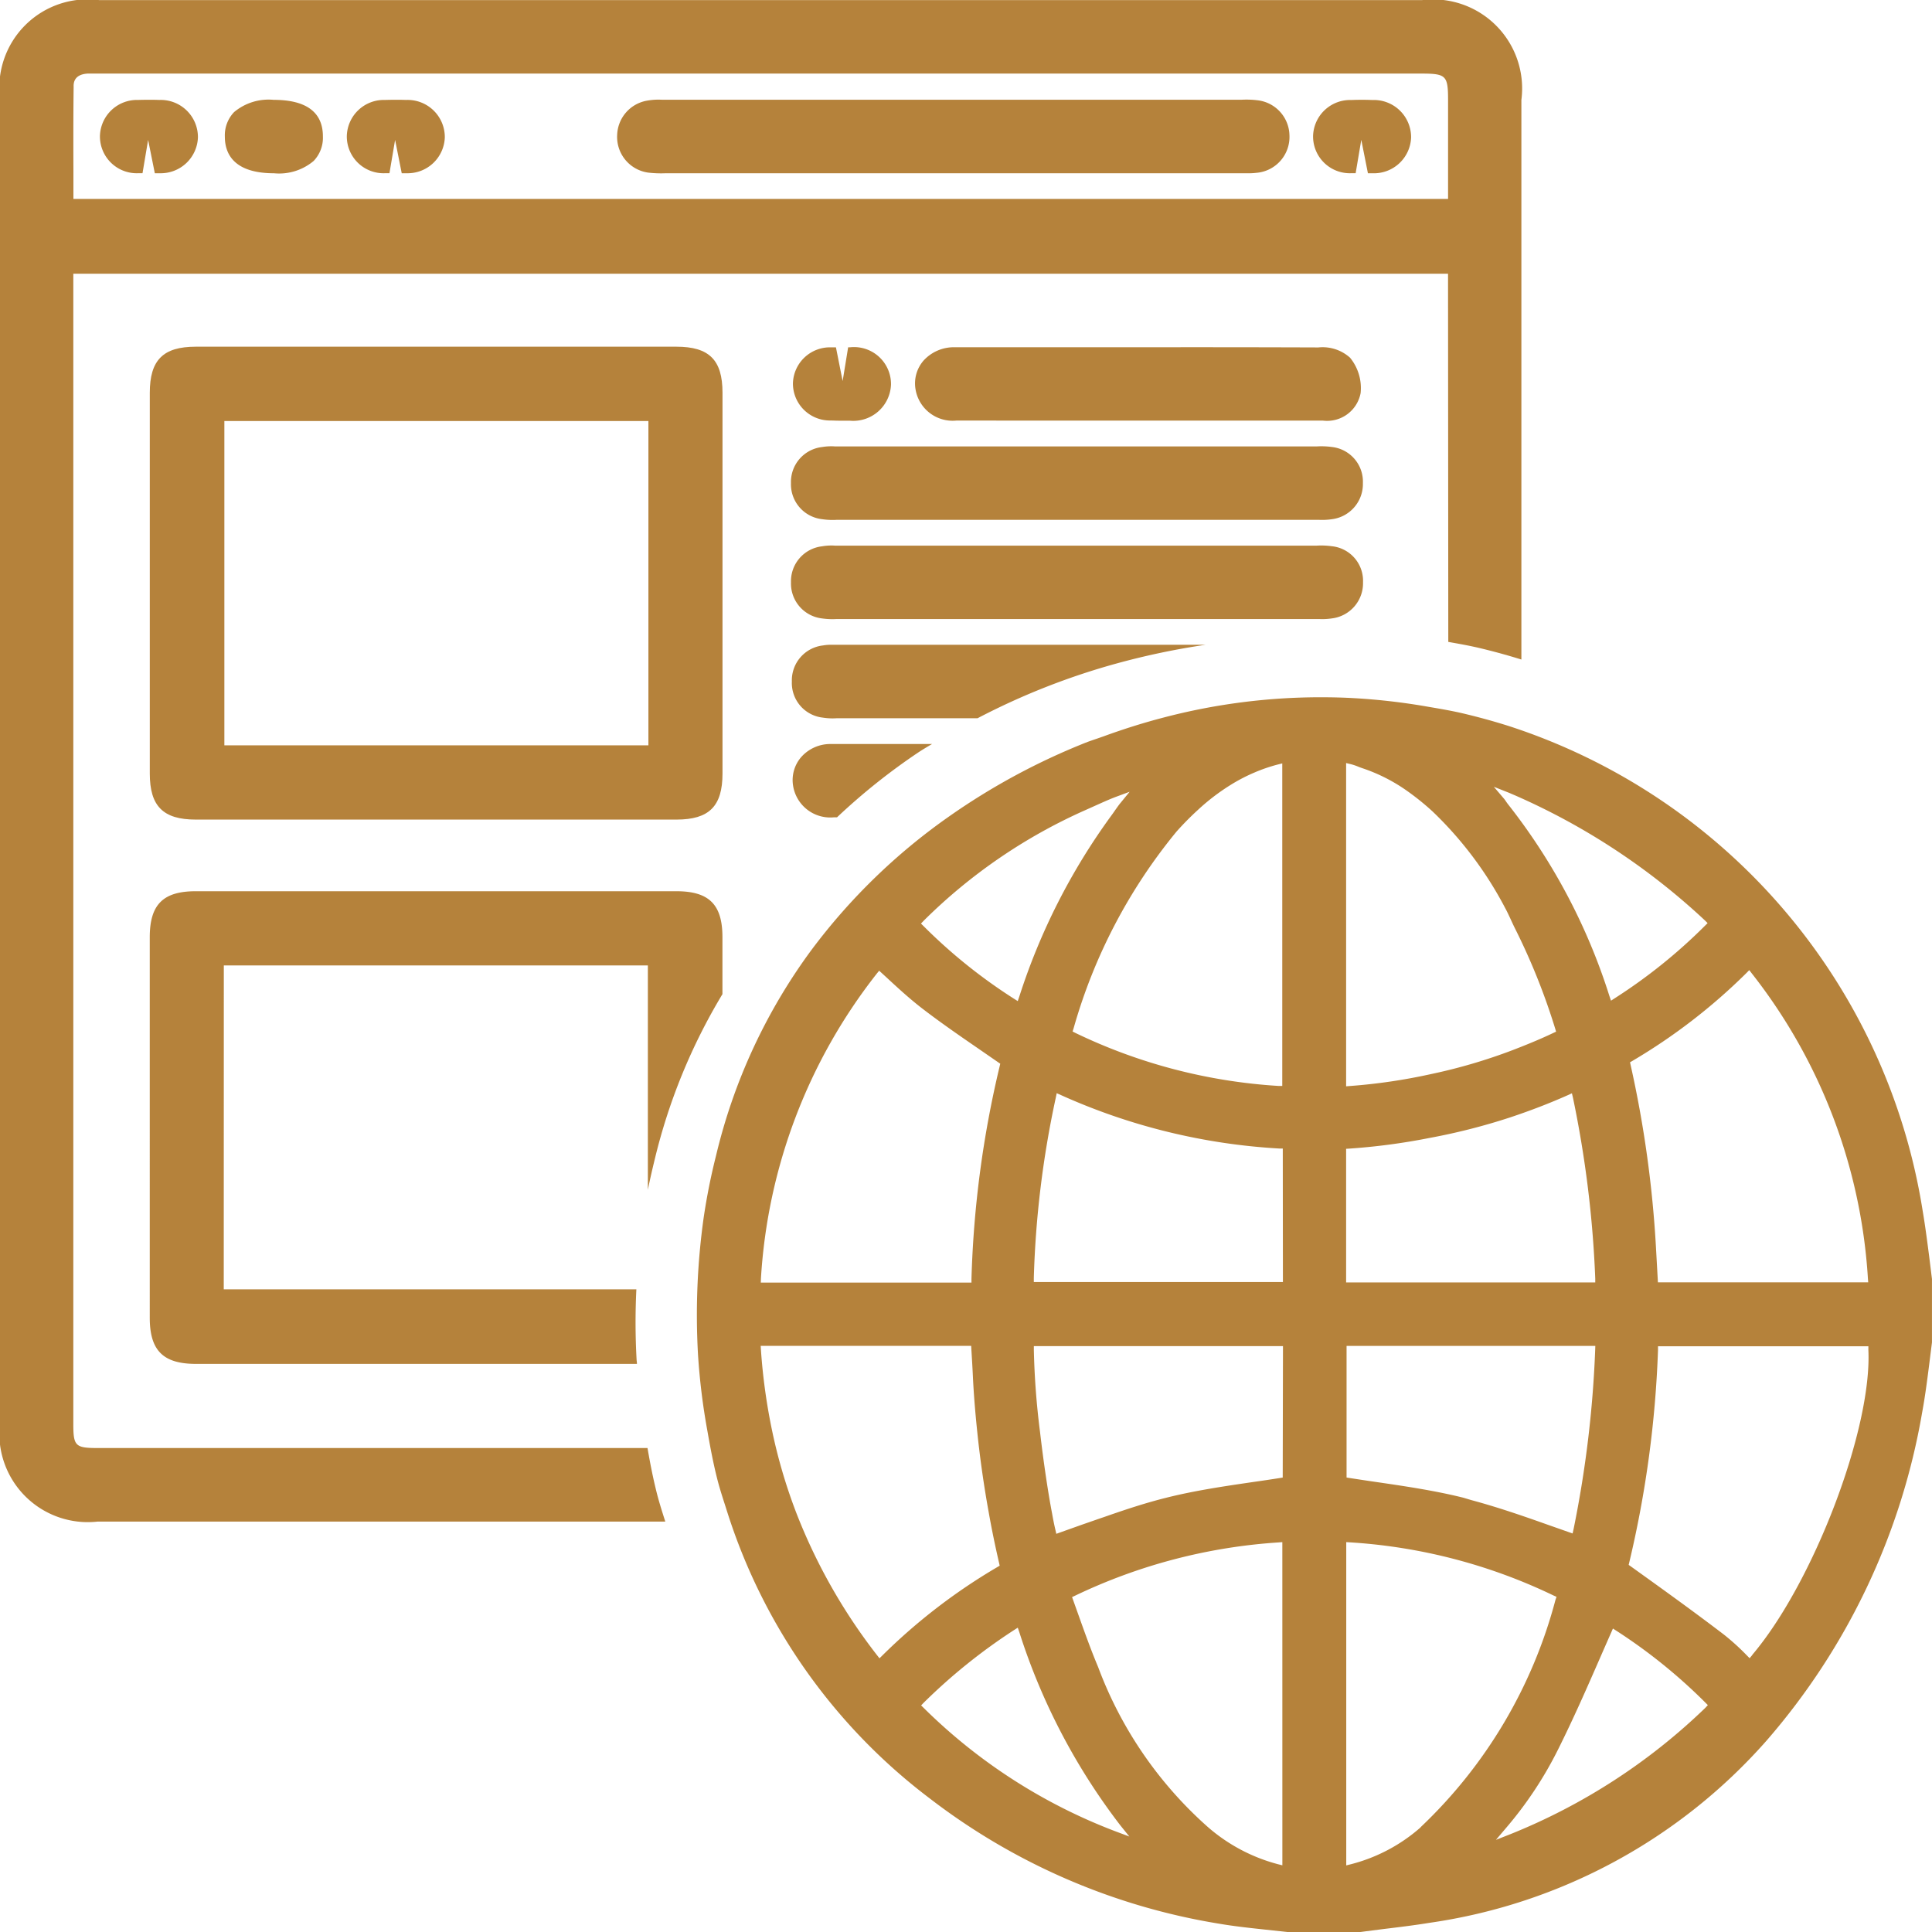
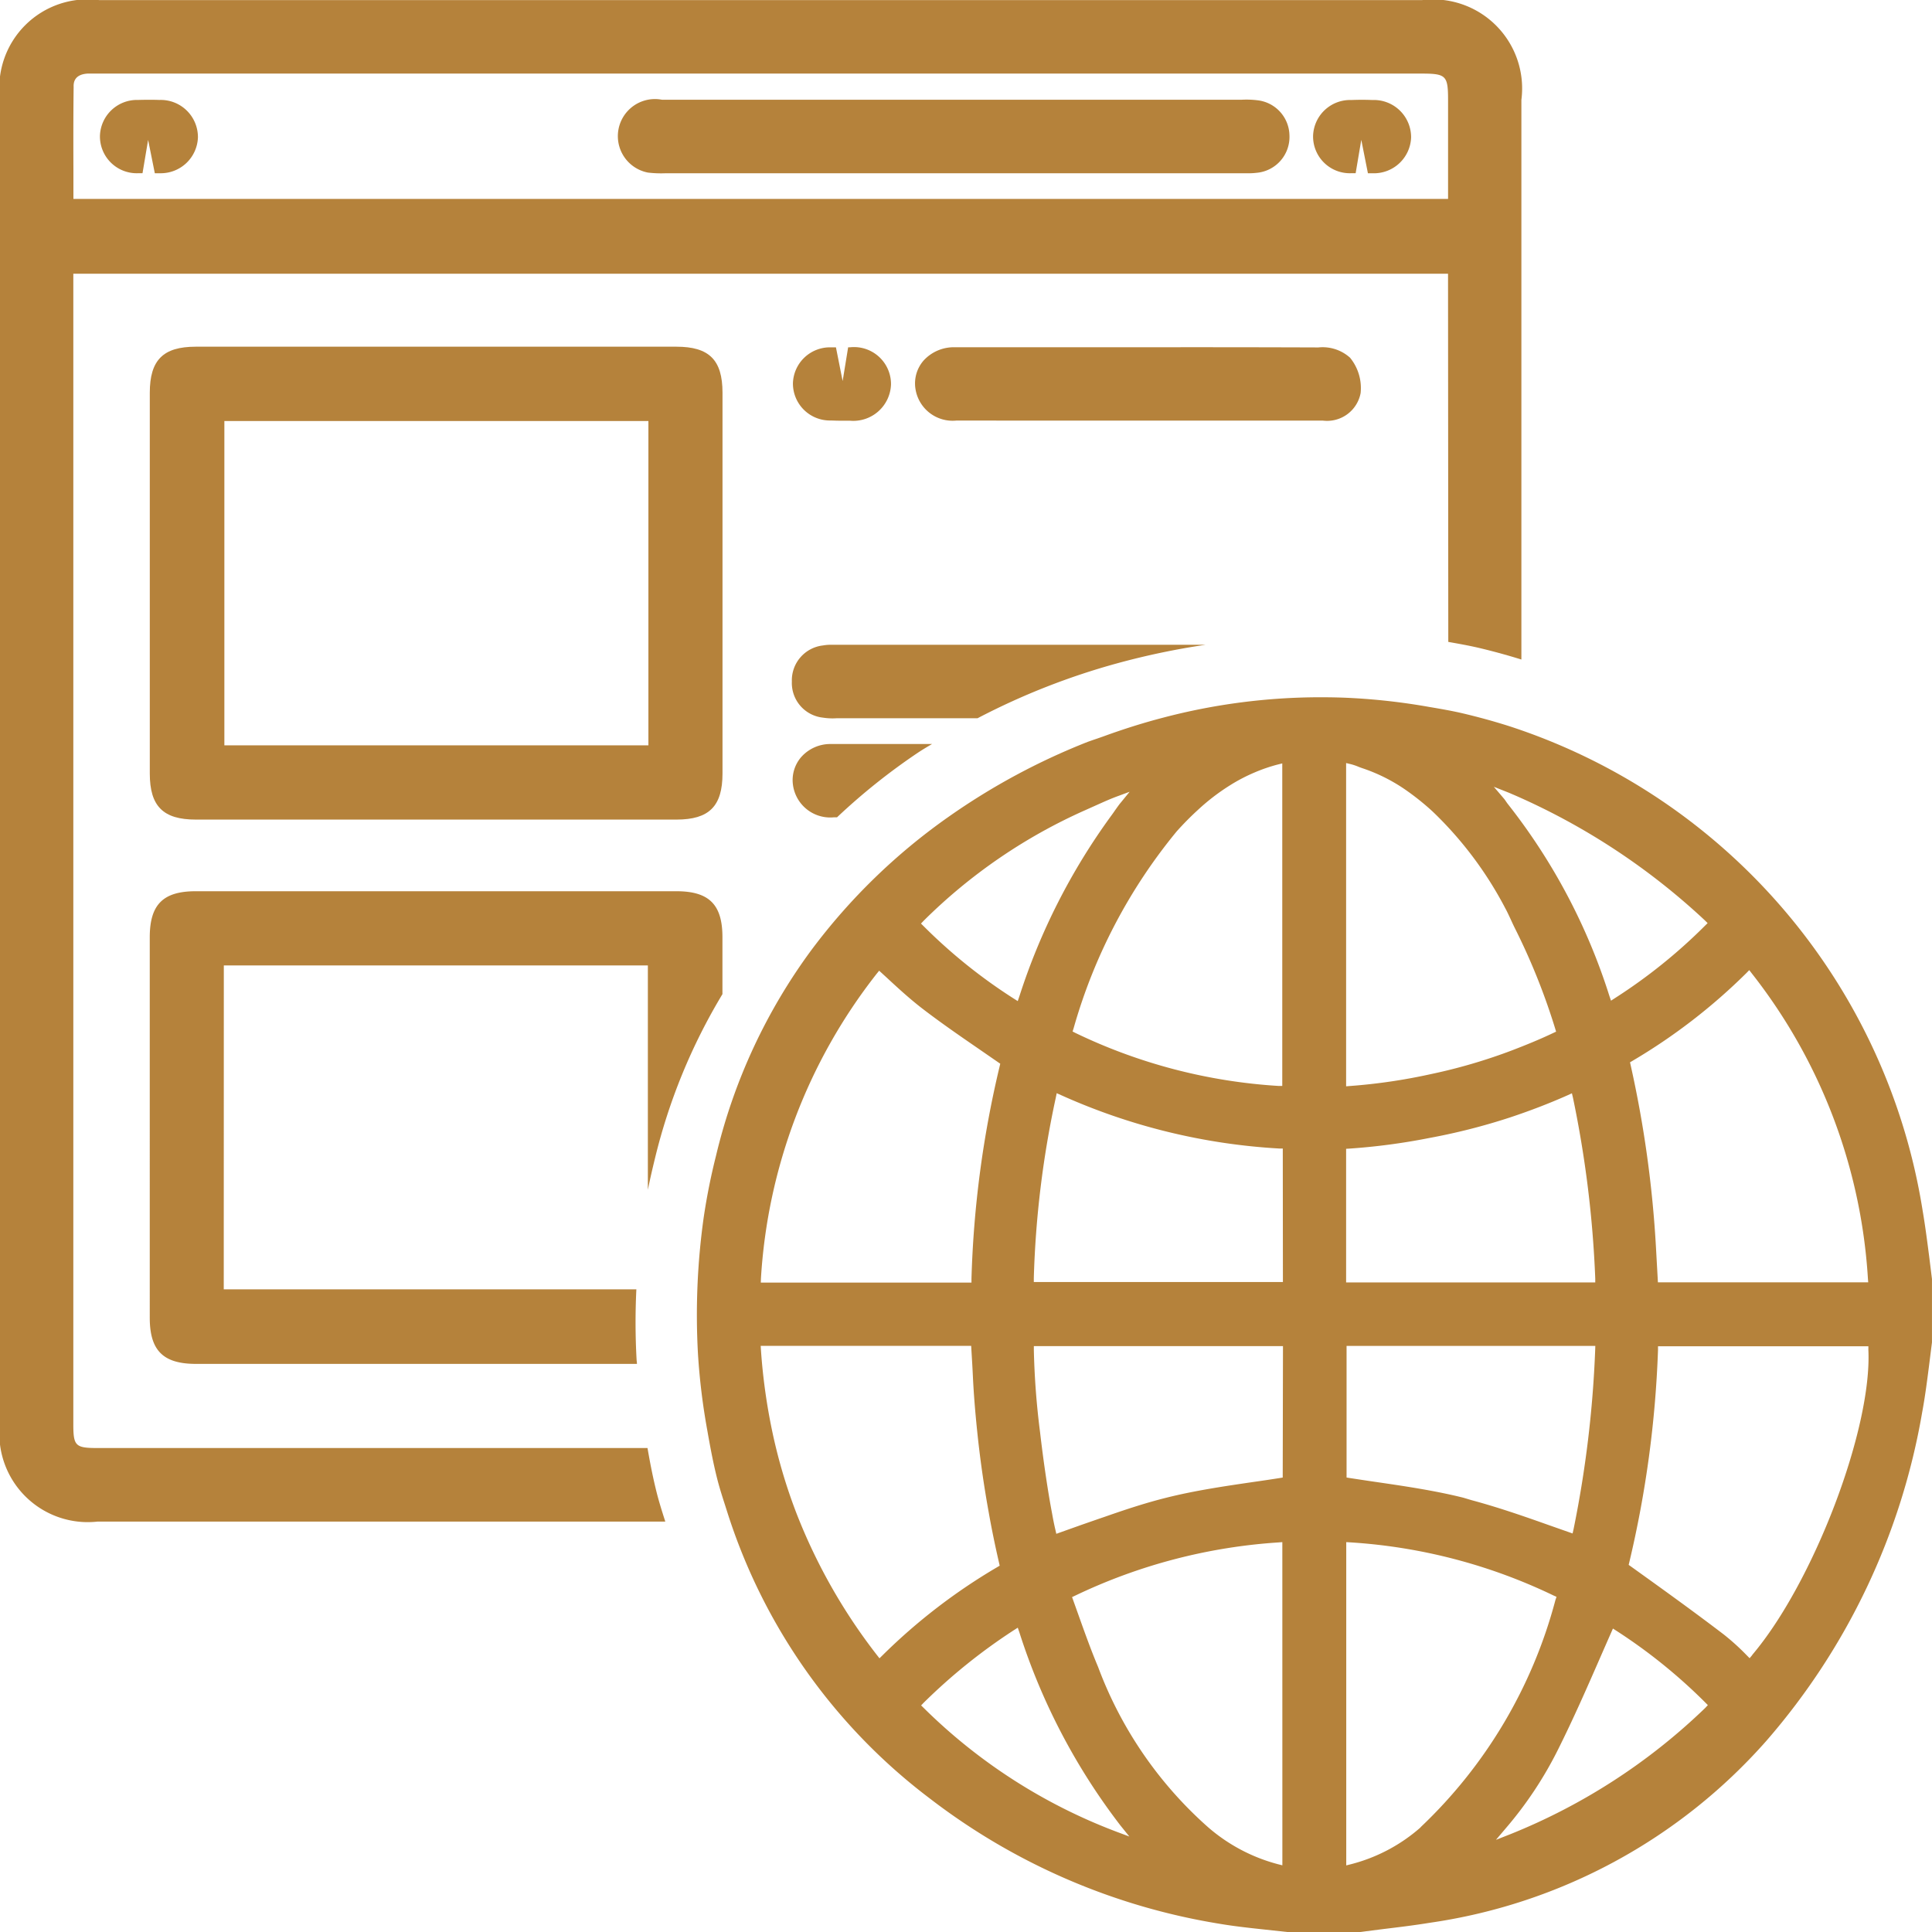
<svg xmlns="http://www.w3.org/2000/svg" width="60" height="60" viewBox="0 0 60 60">
  <g id="Group_1089" data-name="Group 1089" transform="translate(208.194 -667.851)">
    <path id="Path_3057" data-name="Path 3057" d="M-188.085,712.821h-17.073c-.694,0-.759-.061-.759-.742V676.352h42.693l.008,11.434c.3.053.617.109.926.18.425.1.867.219,1.344.367V670.954a2.765,2.765,0,0,0-3.083-3.1h-41.087a2.744,2.744,0,0,0-3.079,3.058v41.137a2.746,2.746,0,0,0,3.034,3.056h17.628l-.007-.023c-.083-.259-.167-.524-.239-.795C-187.905,713.8-188,713.315-188.085,712.821Zm-17.823-42.285c0-.093,0-.374.438-.4.093,0,.191,0,.288,0h41.107c.8,0,.852.055.852.843v3.049h-42.691v-.856C-205.917,672.282-205.918,671.407-205.907,670.536Z" transform="translate(0 0)" fill="#b5823b" />
    <path id="Path_3058" data-name="Path 3058" d="M-188.007,676.8h-14.926c-1.015,0-1.428.415-1.428,1.432v11.823c0,1.016.414,1.431,1.43,1.431h14.926c1.016,0,1.43-.415,1.43-1.432V678.226C-186.576,677.21-186.99,676.8-188.007,676.8Zm-.869,12.38h-13.169V679.109h13.169Z" transform="translate(0.819 1.818)" fill="#b5823b" />
-     <path id="Path_3059" data-name="Path 3059" d="M-170.942,679.37a2.4,2.4,0,0,0-.473-.018h-14.96a1.686,1.686,0,0,0-.4.019,1.091,1.091,0,0,0-.969,1.119,1.09,1.09,0,0,0,.962,1.121,2.186,2.186,0,0,0,.459.021h14.975a2.084,2.084,0,0,0,.4-.019,1.1,1.1,0,0,0,.966-1.12A1.083,1.083,0,0,0-170.942,679.37Z" transform="translate(4.114 2.363)" fill="#b5823b" />
-     <path id="Path_3060" data-name="Path 3060" d="M-170.944,684.168a1.1,1.1,0,0,0,.966-1.121,1.079,1.079,0,0,0-.966-1.12,2.377,2.377,0,0,0-.472-.019h-14.96a1.665,1.665,0,0,0-.4.021,1.09,1.09,0,0,0-.967,1.119,1.091,1.091,0,0,0,.964,1.121,2.258,2.258,0,0,0,.456.019h14.978A1.973,1.973,0,0,0-170.944,684.168Z" transform="translate(4.114 2.888)" fill="#b5823b" />
    <path id="Path_3061" data-name="Path 3061" d="M-179.221,679.076h4.357l2.98,0a1.06,1.06,0,0,0,1.166-.854,1.487,1.487,0,0,0-.328-1.1,1.274,1.274,0,0,0-.984-.319q-2.516-.009-5.032-.006l-4.392,0c-.624,0-1.246,0-1.871,0a1.273,1.273,0,0,0-.968.416,1.081,1.081,0,0,0-.251.867,1.168,1.168,0,0,0,1.273.994Z" transform="translate(4.779 1.838)" fill="#b5823b" />
    <path id="Path_3062" data-name="Path 3062" d="M-186.59,679.072c.087,0,.177.006.277.006l.329,0a1.172,1.172,0,0,0,1.283-1.126,1.149,1.149,0,0,0-1.267-1.154h-.064l-.171,1.049-.208-1.047h-.161a1.15,1.15,0,0,0-1.175,1.124A1.149,1.149,0,0,0-186.59,679.072Z" transform="translate(4.178 1.838)" fill="#b5823b" />
-     <path id="Path_3063" data-name="Path 3063" d="M-191.272,672.665a3.419,3.419,0,0,0,.544.022l18.1,0a2.036,2.036,0,0,0,.258-.014,1.118,1.118,0,0,0,1.024-1.168,1.118,1.118,0,0,0-.993-1.085,2.822,2.822,0,0,0-.5-.016h-17.991a1.951,1.951,0,0,0-.442.024,1.118,1.118,0,0,0-.952,1.058A1.119,1.119,0,0,0-191.272,672.665Z" transform="translate(3.197 0.545)" fill="#b5823b" />
+     <path id="Path_3063" data-name="Path 3063" d="M-191.272,672.665a3.419,3.419,0,0,0,.544.022l18.1,0a2.036,2.036,0,0,0,.258-.014,1.118,1.118,0,0,0,1.024-1.168,1.118,1.118,0,0,0-.993-1.085,2.822,2.822,0,0,0-.5-.016h-17.991A1.119,1.119,0,0,0-191.272,672.665Z" transform="translate(3.197 0.545)" fill="#b5823b" />
    <path id="Path_3064" data-name="Path 3064" d="M-204.439,672.685h0l.125,0,.174-1.034.208,1.035h0c.051,0,.1,0,.154,0a1.155,1.155,0,0,0,1.185-1.112,1.156,1.156,0,0,0-1.2-1.164c-.191-.007-.4-.007-.658,0a1.151,1.151,0,0,0-1.185,1.11A1.143,1.143,0,0,0-204.439,672.685Z" transform="translate(0.546 0.545)" fill="#b5823b" />
-     <path id="Path_3065" data-name="Path 3065" d="M-200.914,672.686a1.665,1.665,0,0,0,1.231-.382,1.039,1.039,0,0,0,.288-.764c0-.751-.518-1.134-1.528-1.134a1.668,1.668,0,0,0-1.231.381,1.044,1.044,0,0,0-.286.767C-202.439,672.07-202.17,672.686-200.914,672.686Z" transform="translate(1.229 0.546)" fill="#b5823b" />
-     <path id="Path_3066" data-name="Path 3066" d="M-198.051,672.685h0l.124,0,.175-1.034.206,1.035h0c.052,0,.1,0,.155,0a1.154,1.154,0,0,0,1.183-1.112,1.155,1.155,0,0,0-1.2-1.164c-.191-.007-.4-.007-.658,0a1.151,1.151,0,0,0-1.185,1.11A1.142,1.142,0,0,0-198.051,672.685Z" transform="translate(1.828 0.545)" fill="#b5823b" />
    <path id="Path_3067" data-name="Path 3067" d="M-173.138,672.685h0l.125,0,.175-1.036.206,1.038h0q.076,0,.153,0a1.155,1.155,0,0,0,1.188-1.109,1.156,1.156,0,0,0-1.2-1.166c-.217-.009-.437-.009-.655,0a1.151,1.151,0,0,0-1.189,1.108A1.142,1.142,0,0,0-173.138,672.685Z" transform="translate(6.92 0.545)" fill="#b5823b" />
    <path id="Path_3068" data-name="Path 3068" d="M-151.729,703.378c-.061-.468-.123-.955-.205-1.433a18.939,18.939,0,0,0-12.814-15.025c-.535-.171-1.021-.3-1.482-.409-.294-.068-.593-.121-.882-.171l-.142-.024a19.757,19.757,0,0,0-2.316-.272c-.354-.021-.709-.029-1.064-.029a19.207,19.207,0,0,0-4.89.635c-.606.158-1.227.353-1.848.58l-.2.07c-.1.033-.193.066-.289.1a20.647,20.647,0,0,0-4.323,2.329,18.756,18.756,0,0,0-4.258,4.136,17.608,17.608,0,0,0-2.963,6.391,19.418,19.418,0,0,0-.384,1.927,21.789,21.789,0,0,0-.175,4.239,20.307,20.307,0,0,0,.291,2.373c.092.523.187,1.035.319,1.545.07.269.158.54.242.8l.052.164a17.953,17.953,0,0,0,6.3,8.914A20,20,0,0,0-173.8,724.1c.482.083.979.136,1.461.188l.72.078,2.181,0,.786-.1c.466-.056.949-.115,1.419-.192a17.2,17.2,0,0,0,10.452-5.654,20.918,20.918,0,0,0,4.833-10.188c.091-.488.154-.979.215-1.455l.091-.726v-1.97ZM-175.1,690.183h0a9.284,9.284,0,0,1,.663-.671,6.617,6.617,0,0,1,1-.766,5.327,5.327,0,0,1,.755-.394,5.1,5.1,0,0,1,.711-.245l.152-.038v10.016l-.126,0a16.884,16.884,0,0,1-6.294-1.643l-.092-.047.032-.1A16.825,16.825,0,0,1-175.1,690.183Zm-7.85,2.767a16.786,16.786,0,0,1,5.018-3.431l.254-.114c.226-.1.46-.21.7-.3l.419-.155-.283.346c-.061.073-.115.154-.172.233-.04.059-.083.119-.125.176a19.762,19.762,0,0,0-2.845,5.6l-.05.146-.13-.082a16.491,16.491,0,0,1-2.788-2.24l-.087-.086Zm-5.059,11.111a16.955,16.955,0,0,1,3.59-9.454l.081-.1.21.192c.342.317.728.674,1.131.984.567.436,1.169.851,1.751,1.251l.669.462-.019.08a32.238,32.238,0,0,0-.875,6.6l0,.117h-6.543Zm3.681,11.8-.084-.107a17.529,17.529,0,0,1-2.483-4.368,16.593,16.593,0,0,1-.757-2.543,18.391,18.391,0,0,1-.357-2.555l-.008-.13h6.537l.006.114c.018.293.034.555.046.818.024.515.068,1.077.134,1.716.087.847.208,1.693.357,2.514.1.567.209,1.083.323,1.578l.019.087-.076.045a18.085,18.085,0,0,0-3.558,2.734Zm7.343,5.379a17.1,17.1,0,0,1-5.964-3.832l-.086-.084.083-.086a17.7,17.7,0,0,1,2.789-2.245l.13-.083.05.146a19.6,19.6,0,0,0,3.136,5.994l.279.346Zm5.169,1.05-.15-.038a5.409,5.409,0,0,1-2.151-1.14,12.436,12.436,0,0,1-3.42-4.978c-.228-.542-.421-1.085-.626-1.659l-.184-.515.1-.047a17.191,17.191,0,0,1,6.3-1.65l.13-.01Zm.011-12.042-.1.016c-.257.04-.513.079-.771.115-.922.135-1.858.271-2.764.5-.6.151-1.189.341-1.882.584l-.211.072-.523.182-.78.278-.03-.131c-.034-.143-.068-.311-.1-.493-.127-.664-.265-1.586-.375-2.533a24.163,24.163,0,0,1-.193-2.55v-.122h7.737Zm.006-6.072h-7.736l0-.124a30.438,30.438,0,0,1,.681-5.594l.03-.147.137.061a19.13,19.13,0,0,0,6.769,1.657l.115,0Zm14.483-9.687.084.109a17.011,17.011,0,0,1,3.6,9.458l.01.129h-6.531l-.061-1.095a34.834,34.834,0,0,0-.786-5.651l-.019-.087.076-.045a18.043,18.043,0,0,0,3.533-2.722Zm-7.486-5.517c.029.011.059.024.09.038l.124.053v0a20.893,20.893,0,0,1,5.892,3.88l.087.086-.087.086a16.593,16.593,0,0,1-2.784,2.239l-.13.084-.05-.147a18.737,18.737,0,0,0-3.143-5.947c-.025-.031-.047-.063-.069-.095a.937.937,0,0,0-.066-.09l-.311-.364Zm-5.034-.914.15.036a1.74,1.74,0,0,1,.22.074c.041.017.084.033.125.047a5.324,5.324,0,0,1,1.3.64,7.935,7.935,0,0,1,.891.708,11.542,11.542,0,0,1,2.248,2.988c.064.116.123.244.181.369.039.086.079.172.12.255a20.108,20.108,0,0,1,1.256,3.125l.03.1-.095.044c-.441.21-.882.386-1.256.53a16.924,16.924,0,0,1-2.54.745,17.665,17.665,0,0,1-2.5.368l-.13.01Zm0,11.98.114-.007a19.692,19.692,0,0,0,2.471-.329,19.333,19.333,0,0,0,2.506-.638c.649-.216,1.234-.443,1.788-.689l.133-.061.034.143a33.987,33.987,0,0,1,.691,5.611v.12h-7.737Zm7.735,6.242a34.436,34.436,0,0,1-.672,5.573l-.03.131-.763-.268c-.874-.311-1.613-.561-2.371-.765l-.121-.036c-.05-.015-.1-.03-.148-.044-.9-.223-1.831-.359-2.73-.49-.262-.038-.524-.078-.786-.118l-.1-.016V706.16h7.725Zm-5.419,14.829a5.246,5.246,0,0,1-2.162,1.146l-.15.038V712.253l.13.008a16.988,16.988,0,0,1,6.3,1.646l.1.045-.034.1A14.98,14.98,0,0,1-167.525,721.108Zm8.839-3.709a18.774,18.774,0,0,1-6.054,3.923l-.448.176.312-.367a11.881,11.881,0,0,0,1.618-2.441c.472-.945.9-1.919,1.31-2.859q.167-.382.336-.765l.057-.13.12.077a16.73,16.73,0,0,1,2.745,2.217l.083.084Zm1.46-1.642-.084.1-.093-.094a7.223,7.223,0,0,0-.714-.646c-.95-.725-1.945-1.439-2.882-2.111l-.067-.047.019-.08a33.5,33.5,0,0,0,.892-6.593l0-.117h6.533l0,.115C-153.5,708.74-155.326,713.519-157.225,715.757Z" transform="translate(3.447 3.49)" fill="#b5823b" />
    <path id="Path_3069" data-name="Path 3069" d="M-169.041,688.538v0l-.124-.053.05.023C-169.091,688.515-169.064,688.528-169.041,688.538Z" transform="translate(7.993 4.246)" fill="#b5823b" />
    <path id="Path_3070" data-name="Path 3070" d="M-174.893,684.462h-11.612a1.424,1.424,0,0,0-.271.021,1.09,1.09,0,0,0-.966,1.119,1.082,1.082,0,0,0,.966,1.123,1.93,1.93,0,0,0,.422.019h4.378a21.775,21.775,0,0,1,4.355-1.711A23.2,23.2,0,0,1-174.893,684.462Z" transform="translate(4.14 3.413)" fill="#b5823b" />
    <path id="Path_3071" data-name="Path 3071" d="M-187.739,688.3a1.168,1.168,0,0,0,1.274.994h.093a19.5,19.5,0,0,1,2.529-2.018c.138-.091.28-.175.422-.258-1.424,0-2.756,0-3.151,0a1.209,1.209,0,0,0-.915.408A1.092,1.092,0,0,0-187.739,688.3Z" transform="translate(4.173 3.939)" fill="#b5823b" />
    <path id="Path_3072" data-name="Path 3072" d="M-202.062,693.157h13.169v6.968c.072-.354.148-.678.216-.956a18.134,18.134,0,0,1,2.1-5.12v-1.768c0-1.015-.414-1.428-1.431-1.428h-14.926c-1.015,0-1.428.414-1.428,1.43V704.1c0,1.015.414,1.43,1.43,1.432h13.7c0-.044-.008-.087-.011-.13a21.051,21.051,0,0,1-.007-2.186h-12.814Z" transform="translate(0.819 4.676)" fill="#b5823b" />
  </g>
</svg>